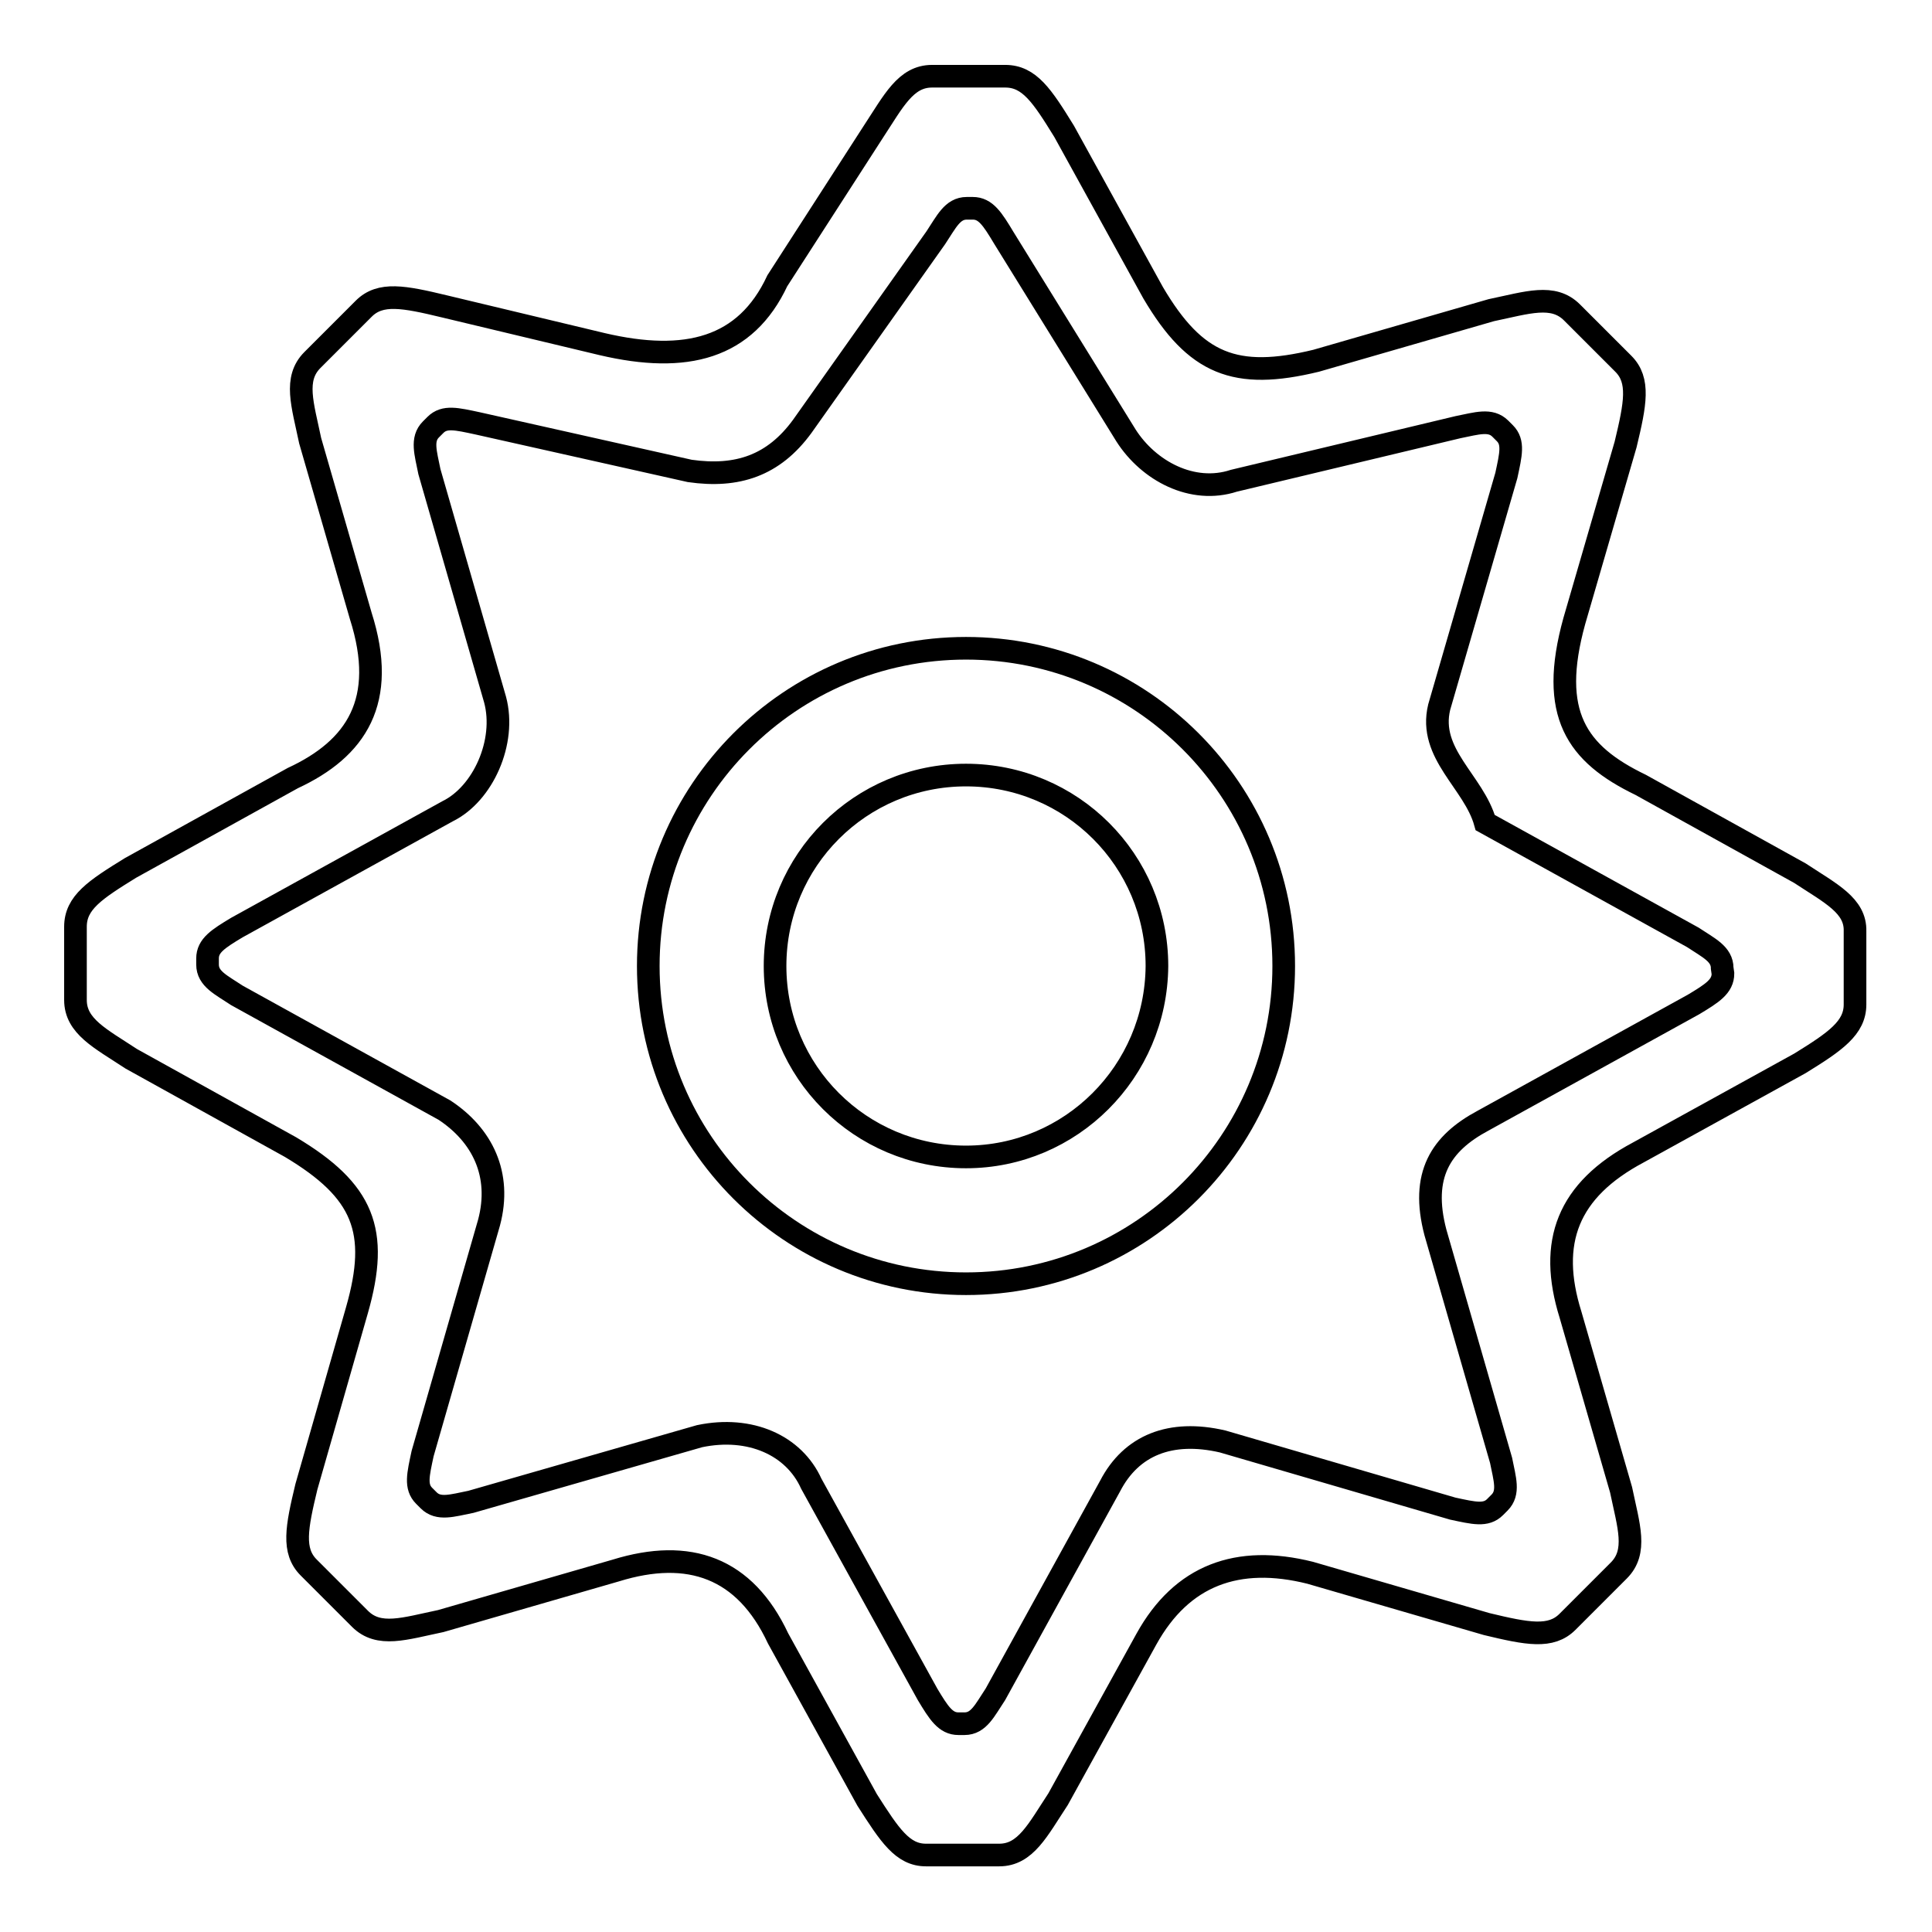
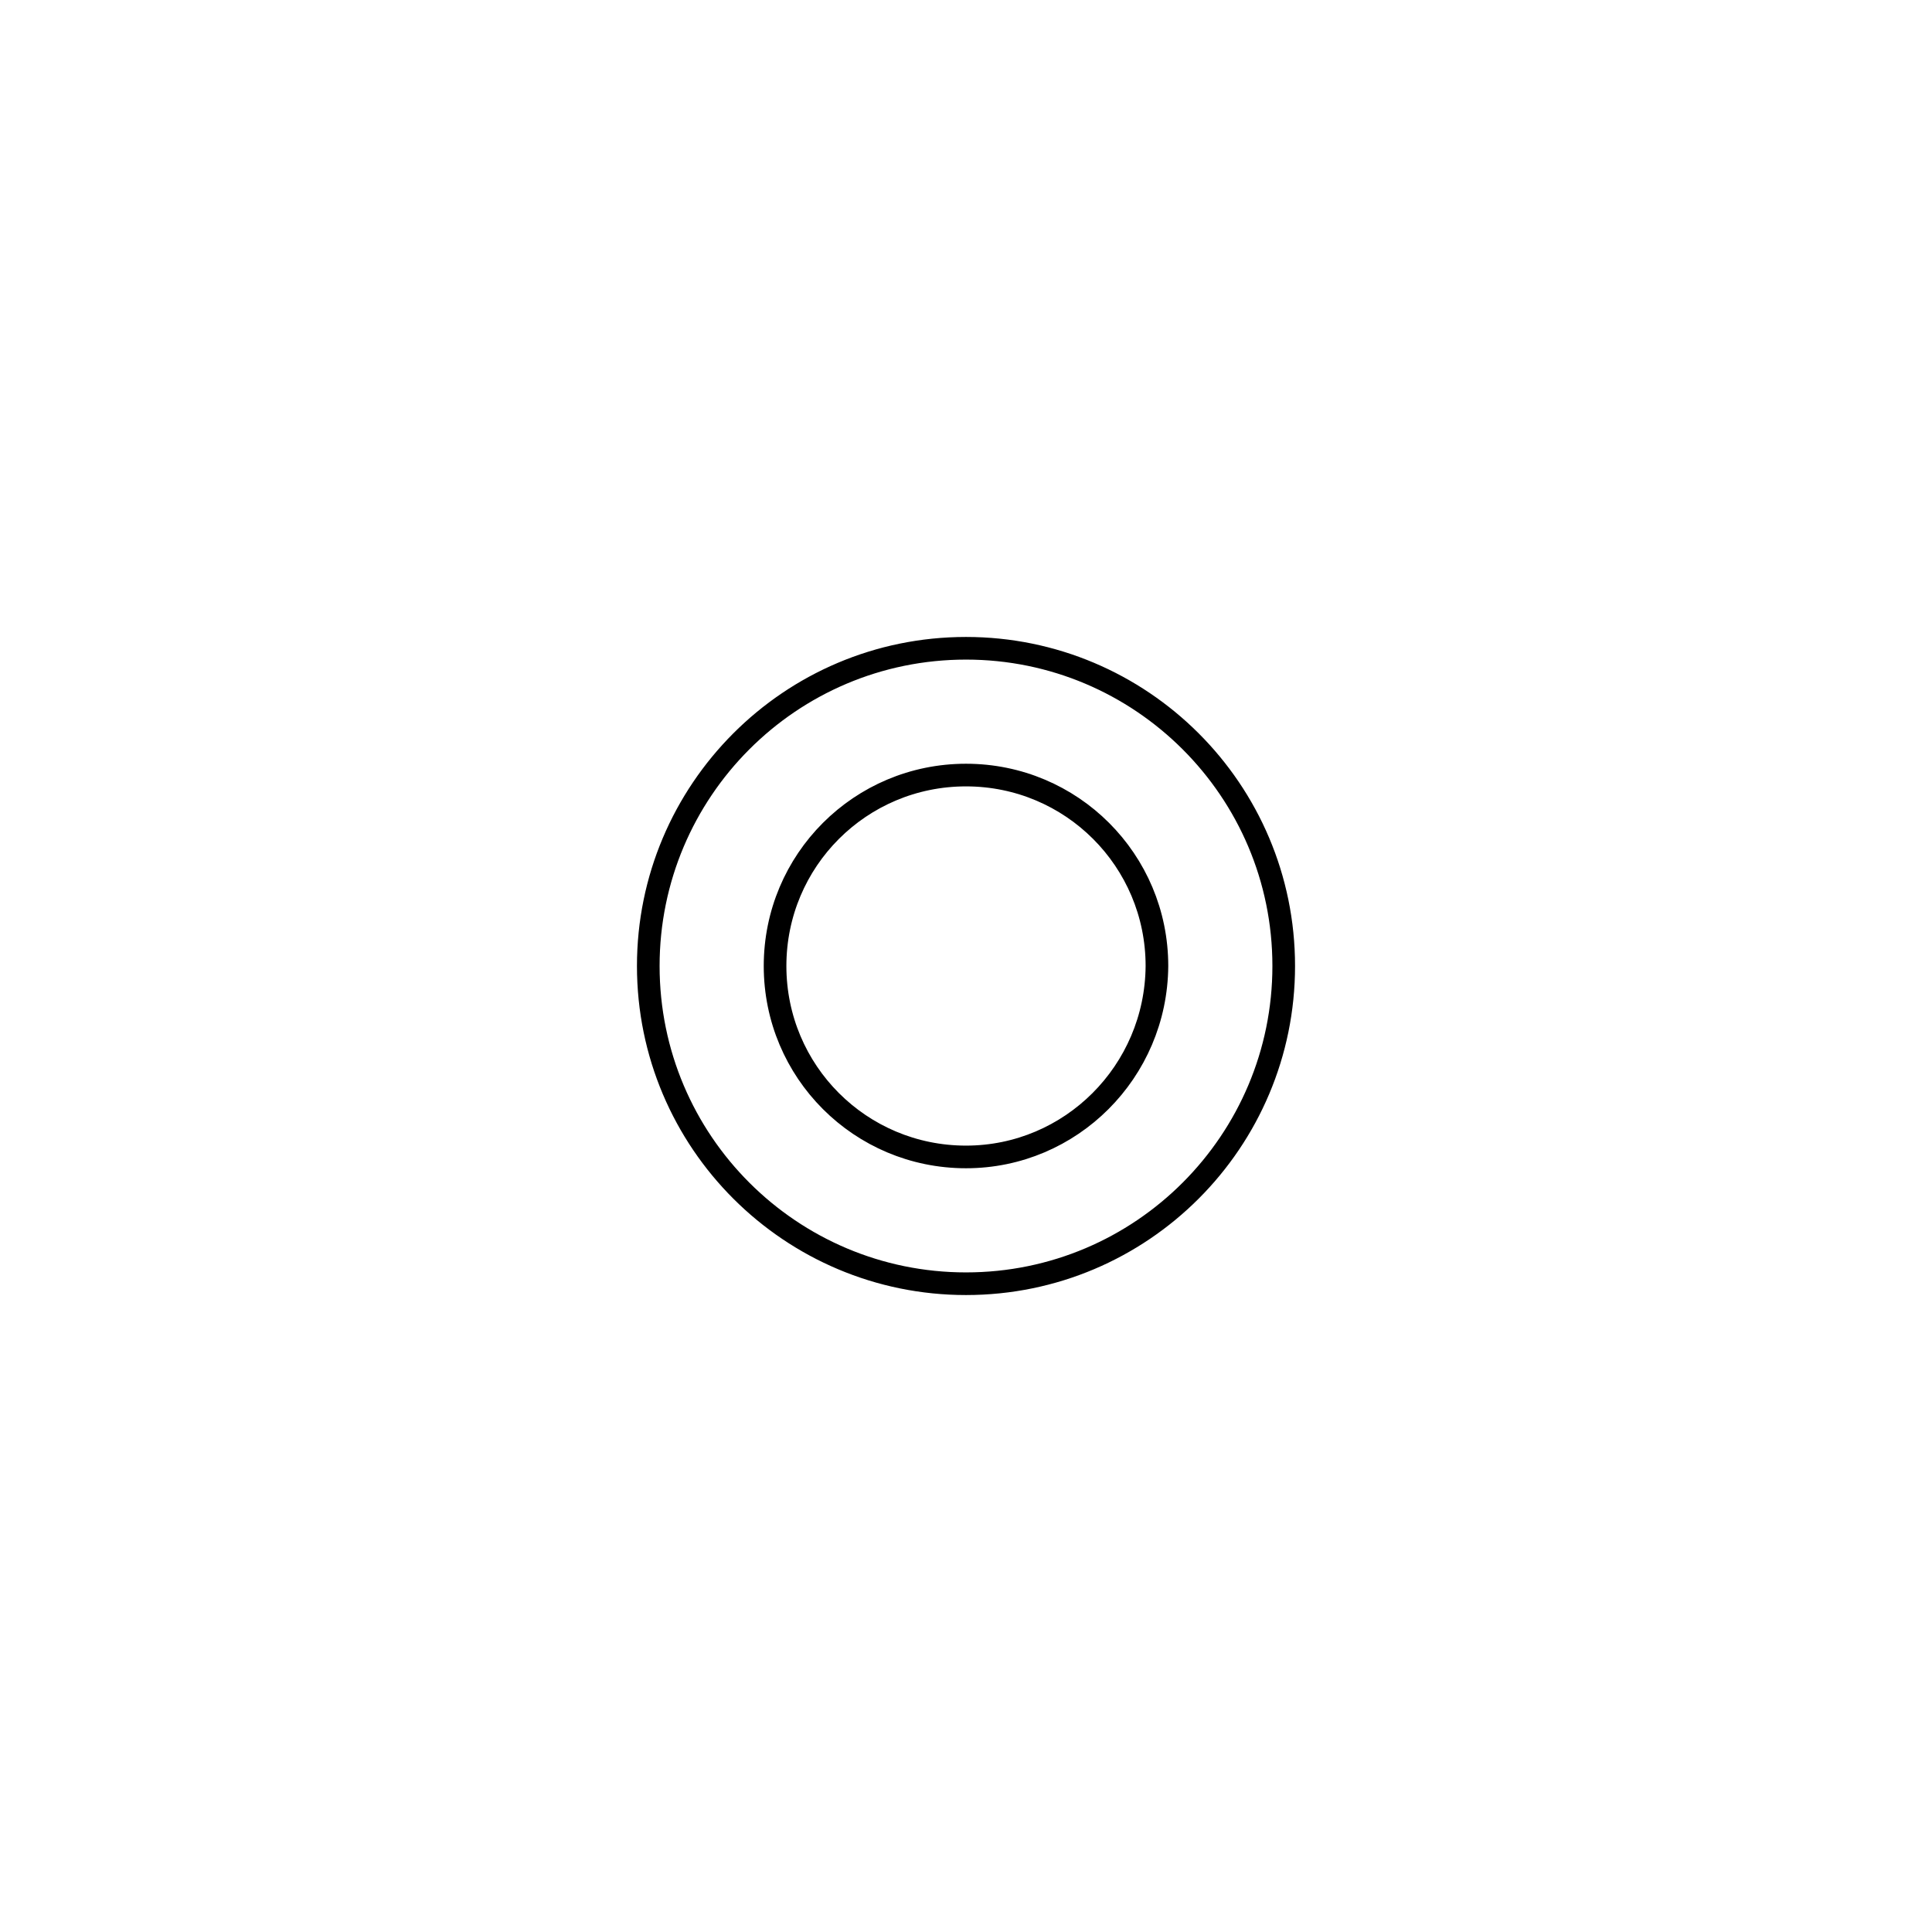
<svg xmlns="http://www.w3.org/2000/svg" version="1.1" x="0px" y="0px" viewBox="0 0 256 256" enable-background="new 0 0 256 256" xml:space="preserve">
  <g>
    <g>
-       <path stroke-width="3" fill-opacity="0" stroke="#000000" d="M238.5,115.7L217.4,104c-8.5-4.1-12.2-9.4-8.8-21.7l6.8-23.4c1.3-5.4,1.9-8.5-0.3-10.7l-6.8-6.8c-2.5-2.5-5.9-1.3-10.7-0.3l-23.2,6.7c-10.7,2.6-16,0.5-21.6-9l-11.8-21.4c-2.9-4.7-4.6-7.3-7.8-7.3h-9.7c-3.5,0-5.1,3.3-7.8,7.4L103,37.2c-4.2,9-12.1,11-23.2,8.4l-20.9-5c-5.4-1.3-8.5-1.9-10.7,0.3l-6.8,6.8c-2.5,2.5-1.3,5.9-0.3,10.7l6.7,23.2c3.6,11.3-0.6,17.6-9,21.5L17.3,115c-4.7,2.9-7.3,4.6-7.3,7.8v9.7c0,3.5,3.3,5.1,7.4,7.8L38.5,152c9.7,5.8,11.8,11.1,8.8,21.6L40.6,197c-1.3,5.4-1.9,8.5,0.3,10.7l6.8,6.8c2.5,2.5,5.9,1.3,10.7,0.3l23.2-6.7c9.7-3,17.1-0.4,21.5,9l11.8,21.4c3,4.7,4.7,7.3,7.8,7.3h9.7c3.5,0,5.1-3.3,7.8-7.4l11.7-21.2c4.7-8.5,12.1-11.2,21.7-8.8l23.4,6.8c5.4,1.3,8.5,1.9,10.7-0.3l6.8-6.8c2.5-2.5,1.3-5.9,0.3-10.7l-6.7-23.2c-3-9.6-0.4-16.5,9-21.5l21.4-11.8c4.7-2.9,7.3-4.7,7.3-7.8v-9.7C245.9,120,242.6,118.4,238.5,115.7z M228.3,129c0,1.7-1.4,2.6-3.9,4.1l-27.9,15.4c-5.6,3-8.3,7.2-6.3,14.8l8.7,30.2c0.5,2.5,1.1,4.3-0.2,5.6l-0.6,0.6c-1.2,1.2-2.8,0.8-5.6,0.2L162,191c-6.9-1.6-12.1,0.5-14.9,5.9l-15.2,27.6c-1.4,2.1-2.2,3.9-4.1,3.9h-0.8c-1.7,0-2.6-1.4-4.1-3.9l-15.4-27.9c-2.3-5.1-8.1-7.7-14.8-6.3L62.4,199c-2.5,0.5-4.3,1.1-5.6-0.2l-0.6-0.6c-1.2-1.2-0.8-2.8-0.2-5.6l8.8-30.6c1.7-6.4-0.9-11.6-5.9-14.9l-27.5-15.2c-2.1-1.4-3.9-2.2-3.9-4.1V127c0-1.7,1.4-2.6,3.9-4.1l27.9-15.4c4.7-2.3,7.8-9.2,6.3-14.8l-8.7-30.2c-0.5-2.5-1.1-4.3,0.2-5.6l0.6-0.6c1.2-1.2,2.8-0.8,5.6-0.2l28.1,6.3c6.3,0.9,11.1-0.7,14.9-5.9l17.7-25c1.4-2.1,2.2-3.9,4.1-3.9h0.8c1.7,0,2.6,1.4,4.1,3.9l16.2,26.2c3,4.7,8.8,7.8,14.3,6l29.7-7.1c2.5-0.5,4.3-1.1,5.6,0.2l0.6,0.6c1.2,1.2,0.8,2.8,0.2,5.6l-8.9,30.7c-1.5,6.2,4.6,9.9,6.1,15.3l27.5,15.2c2.1,1.4,3.9,2.2,3.9,4.1L228.3,129L228.3,129L228.3,129z" />
      <path stroke-width="3" fill-opacity="0" stroke="#000000" d="M128,85.9c-23.3,0-42.1,18.9-42.1,42.1c0,23.3,18.9,42.1,42.1,42.1c23.3,0,42.1-18.9,42.1-42.1C170.1,104.7,151.2,85.9,128,85.9z M128,153.3c-14,0-25.3-11.3-25.3-25.3c0-14,11.3-25.3,25.3-25.3s25.3,11.3,25.3,25.3C153.2,142,141.9,153.3,128,153.3z" />
    </g>
  </g>
</svg>